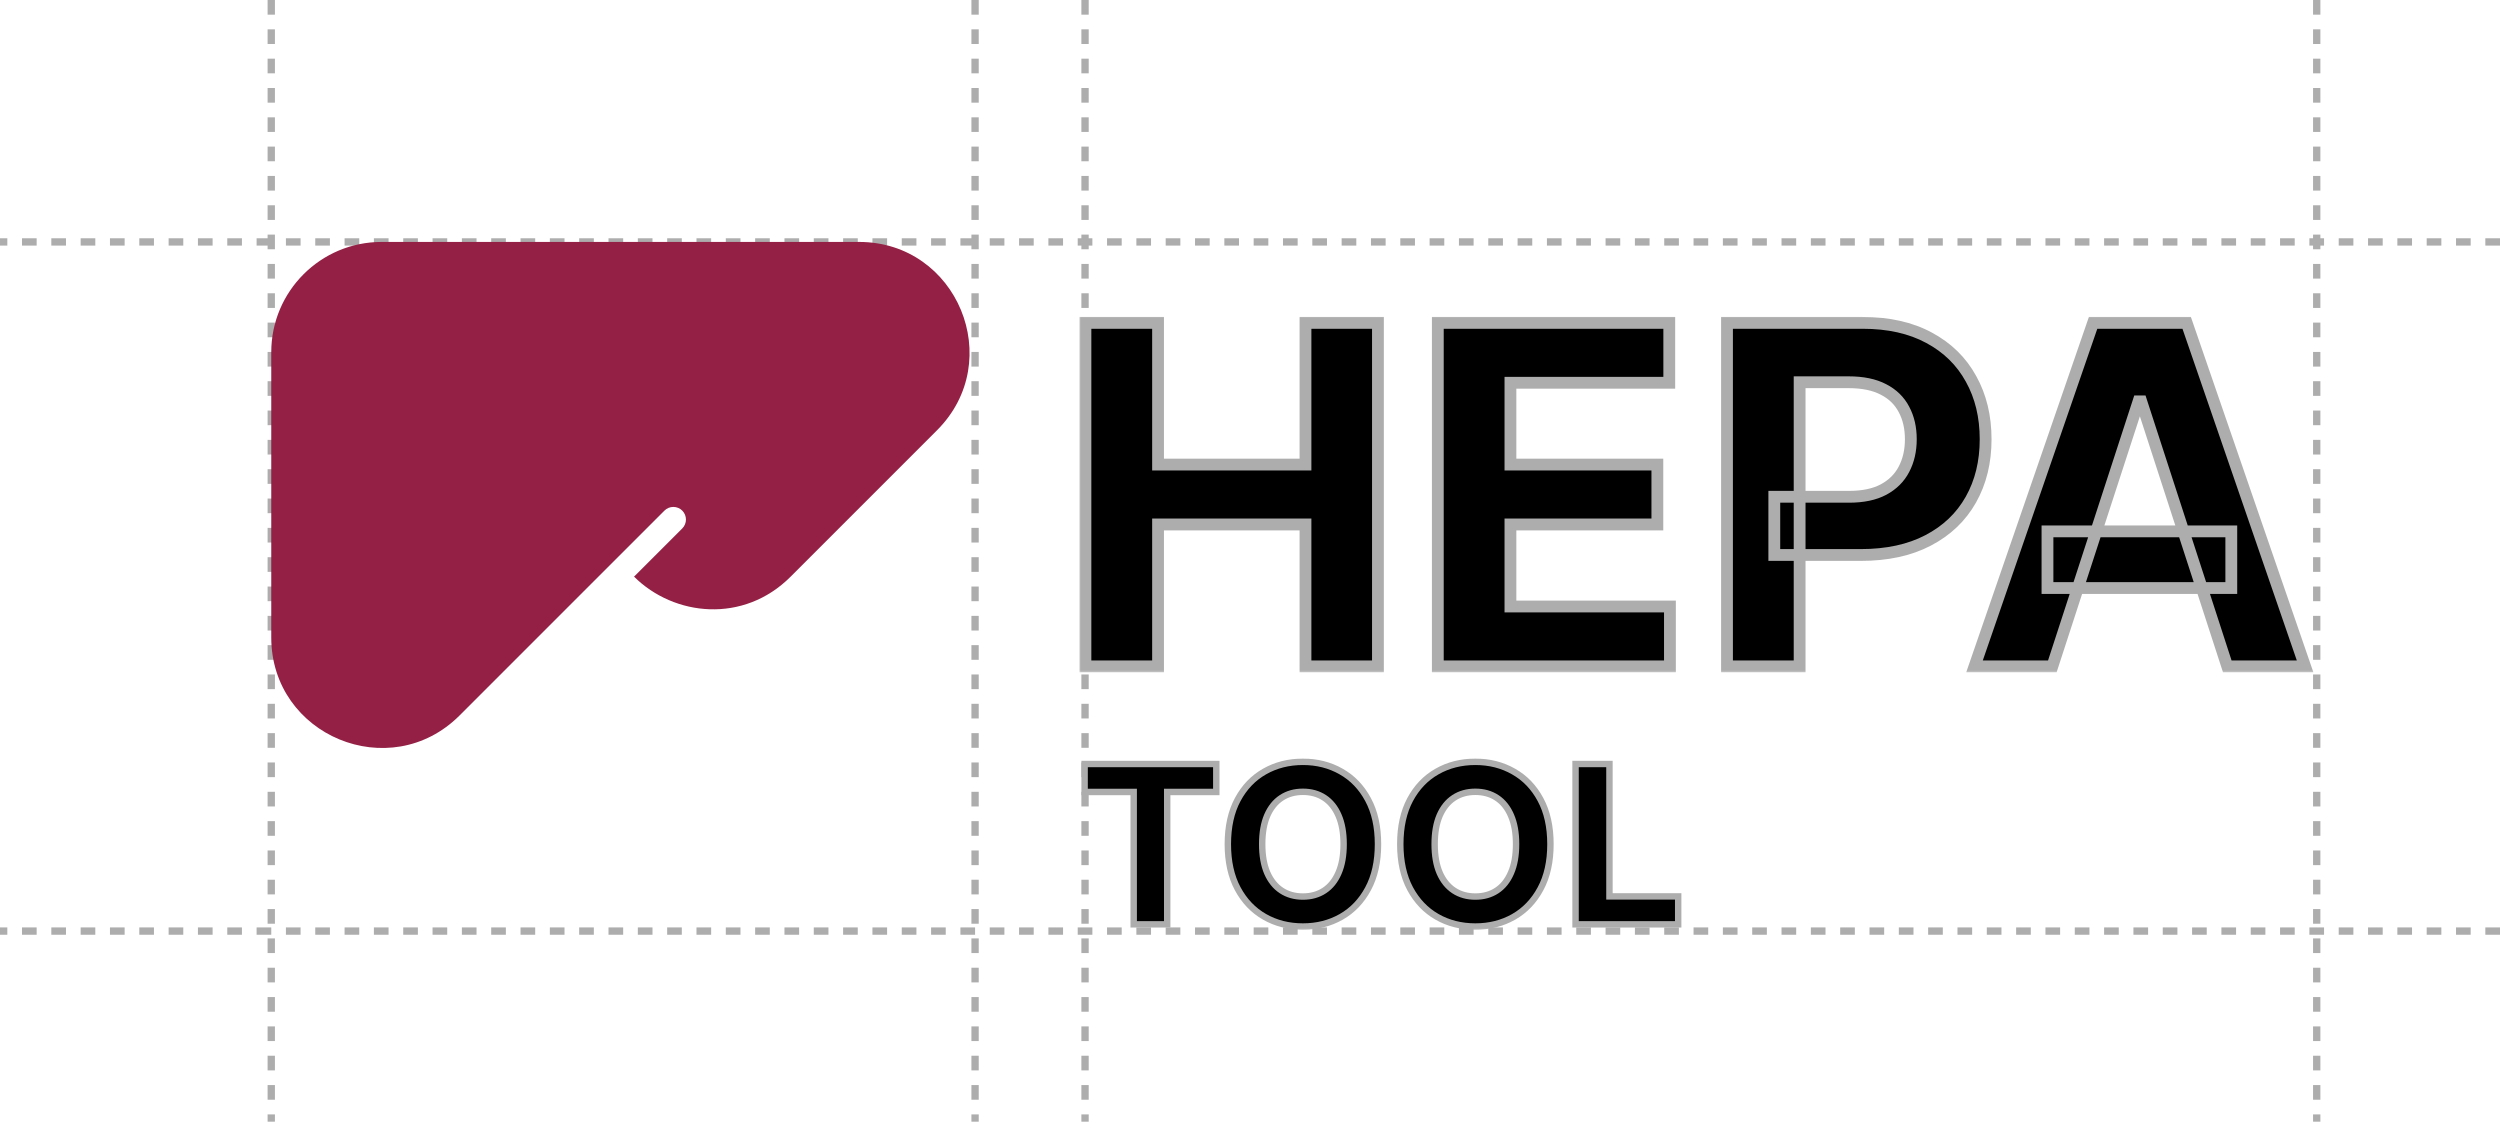
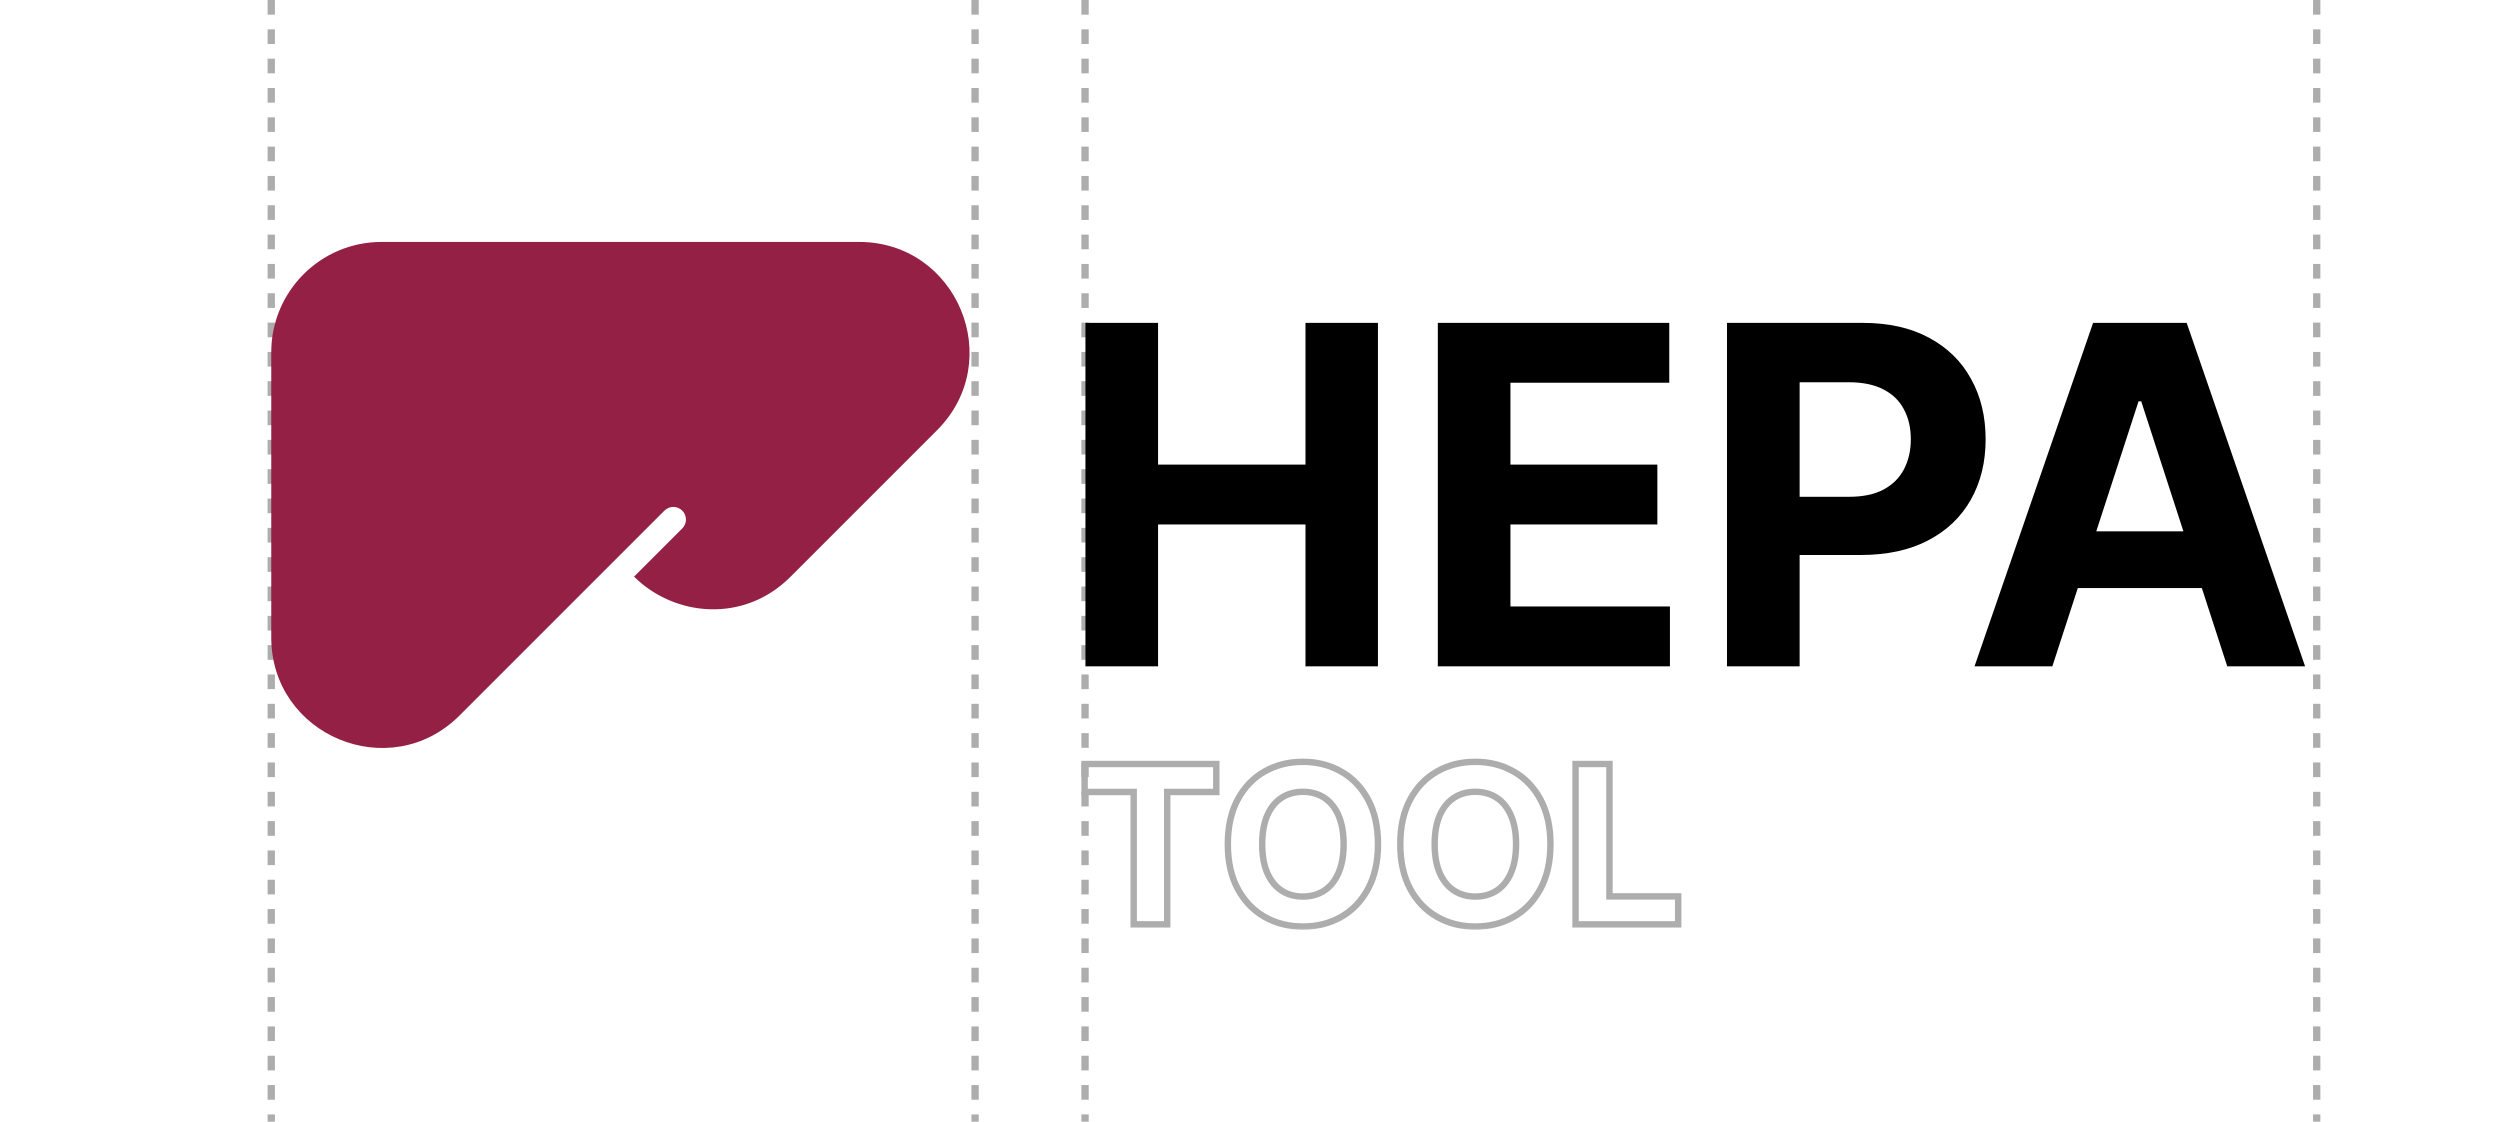
<svg xmlns="http://www.w3.org/2000/svg" width="341" height="153" viewBox="0 0 341 153" fill="none">
  <path d="M37 0V153" stroke="#ADADAD" stroke-dasharray="2 2" />
  <path d="M133 0V153" stroke="#ADADAD" stroke-dasharray="2 2" />
  <path d="M148 0V153" stroke="#ADADAD" stroke-dasharray="2 2" />
  <path d="M316 0V153" stroke="#ADADAD" stroke-dasharray="2 2" />
-   <path d="M341 33L-3.45707e-06 33" stroke="#ADADAD" stroke-dasharray="2 2" />
  <path d="M117.174 33C130.578 33 137.291 49.206 127.812 58.685L107.822 78.676C101.423 85.075 91.959 84.092 86.484 78.654L93.06 72.08C93.731 71.409 93.731 70.32 93.06 69.648C92.388 68.977 91.299 68.977 90.628 69.648L84.33 75.945V75.944L62.685 97.59C53.206 107.068 37 100.356 37 86.951V48.046C37 39.736 43.736 33 52.046 33H117.174Z" fill="#942045" />
  <mask id="path-7-outside-1_8258_1548" maskUnits="userSpaceOnUse" x="146.981" y="42.891" width="169" height="49" fill="black">
-     <rect fill="white" x="146.981" y="42.891" width="169" height="49" />
    <path d="M148.054 90.891V44.039H157.959V63.37H178.068V44.039H187.951V90.891H178.068V71.537H157.959V90.891H148.054ZM196.118 90.891V44.039H227.688V52.206H206.024V63.37H226.064V71.537H206.024V82.724H227.779V90.891H196.118ZM235.563 90.891V44.039H254.048C257.601 44.039 260.629 44.718 263.13 46.075C265.631 47.417 267.538 49.286 268.849 51.68C270.176 54.059 270.839 56.805 270.839 59.916C270.839 63.027 270.168 65.772 268.826 68.151C267.484 70.531 265.54 72.384 262.993 73.711C260.461 75.037 257.395 75.701 253.796 75.701H242.015V67.763H252.195C254.101 67.763 255.672 67.435 256.907 66.779C258.158 66.108 259.088 65.185 259.698 64.011C260.324 62.821 260.636 61.456 260.636 59.916C260.636 58.36 260.324 57.003 259.698 55.844C259.088 54.669 258.158 53.762 256.907 53.121C255.657 52.466 254.071 52.138 252.149 52.138H245.469V90.891H235.563ZM279.939 90.891H269.324L285.498 44.039H298.263L314.414 90.891H303.799L292.063 54.746H291.697L279.939 90.891ZM279.275 72.475H304.348V80.208H279.275V72.475Z" />
  </mask>
  <path d="M148.054 90.891V44.039H157.959V63.37H178.068V44.039H187.951V90.891H178.068V71.537H157.959V90.891H148.054ZM196.118 90.891V44.039H227.688V52.206H206.024V63.37H226.064V71.537H206.024V82.724H227.779V90.891H196.118ZM235.563 90.891V44.039H254.048C257.601 44.039 260.629 44.718 263.13 46.075C265.631 47.417 267.538 49.286 268.849 51.68C270.176 54.059 270.839 56.805 270.839 59.916C270.839 63.027 270.168 65.772 268.826 68.151C267.484 70.531 265.54 72.384 262.993 73.711C260.461 75.037 257.395 75.701 253.796 75.701H242.015V67.763H252.195C254.101 67.763 255.672 67.435 256.907 66.779C258.158 66.108 259.088 65.185 259.698 64.011C260.324 62.821 260.636 61.456 260.636 59.916C260.636 58.36 260.324 57.003 259.698 55.844C259.088 54.669 258.158 53.762 256.907 53.121C255.657 52.466 254.071 52.138 252.149 52.138H245.469V90.891H235.563ZM279.939 90.891H269.324L285.498 44.039H298.263L314.414 90.891H303.799L292.063 54.746H291.697L279.939 90.891ZM279.275 72.475H304.348V80.208H279.275V72.475Z" fill="black" />
-   <path d="M148.054 90.891H147.248V91.696H148.054V90.891ZM148.054 44.039V43.234H147.248V44.039H148.054ZM157.959 44.039H158.764V43.234H157.959V44.039ZM157.959 63.37H157.154V64.175H157.959V63.37ZM178.068 63.37V64.175H178.873V63.37H178.068ZM178.068 44.039V43.234H177.263V44.039H178.068ZM187.951 44.039H188.756V43.234H187.951V44.039ZM187.951 90.891V91.696H188.756V90.891H187.951ZM178.068 90.891H177.263V91.696H178.068V90.891ZM178.068 71.537H178.873V70.732H178.068V71.537ZM157.959 71.537V70.732H157.154V71.537H157.959ZM157.959 90.891V91.696H158.764V90.891H157.959ZM148.054 90.891H148.859V44.039H148.054H147.248V90.891H148.054ZM148.054 44.039V44.844H157.959V44.039V43.234H148.054V44.039ZM157.959 44.039H157.154V63.37H157.959H158.764V44.039H157.959ZM157.959 63.37V64.175H178.068V63.37V62.565H157.959V63.37ZM178.068 63.37H178.873V44.039H178.068H177.263V63.37H178.068ZM178.068 44.039V44.844H187.951V44.039V43.234H178.068V44.039ZM187.951 44.039H187.146V90.891H187.951H188.756V44.039H187.951ZM187.951 90.891V90.086H178.068V90.891V91.696H187.951V90.891ZM178.068 90.891H178.873V71.537H178.068H177.263V90.891H178.068ZM178.068 71.537V70.732H157.959V71.537V72.343H178.068V71.537ZM157.959 71.537H157.154V90.891H157.959H158.764V71.537H157.959ZM157.959 90.891V90.086H148.054V90.891V91.696H157.959V90.891ZM196.118 90.891H195.313V91.696H196.118V90.891ZM196.118 44.039V43.234H195.313V44.039H196.118ZM227.688 44.039H228.493V43.234H227.688V44.039ZM227.688 52.206V53.012H228.493V52.206H227.688ZM206.024 52.206V51.401H205.218V52.206H206.024ZM206.024 63.37H205.218V64.175H206.024V63.37ZM226.064 63.37H226.869V62.565H226.064V63.37ZM226.064 71.537V72.343H226.869V71.537H226.064ZM206.024 71.537V70.732H205.218V71.537H206.024ZM206.024 82.724H205.218V83.529H206.024V82.724ZM227.779 82.724H228.585V81.919H227.779V82.724ZM227.779 90.891V91.696H228.585V90.891H227.779ZM196.118 90.891H196.923V44.039H196.118H195.313V90.891H196.118ZM196.118 44.039V44.844H227.688V44.039V43.234H196.118V44.039ZM227.688 44.039H226.883V52.206H227.688H228.493V44.039H227.688ZM227.688 52.206V51.401H206.024V52.206V53.012H227.688V52.206ZM206.024 52.206H205.218V63.37H206.024H206.829V52.206H206.024ZM206.024 63.37V64.175H226.064V63.37V62.565H206.024V63.37ZM226.064 63.37H225.258V71.537H226.064H226.869V63.37H226.064ZM226.064 71.537V70.732H206.024V71.537V72.343H226.064V71.537ZM206.024 71.537H205.218V82.724H206.024H206.829V71.537H206.024ZM206.024 82.724V83.529H227.779V82.724V81.919H206.024V82.724ZM227.779 82.724H226.974V90.891H227.779H228.585V82.724H227.779ZM227.779 90.891V90.086H196.118V90.891V91.696H227.779V90.891ZM235.563 90.891H234.758V91.696H235.563V90.891ZM235.563 44.039V43.234H234.758V44.039H235.563ZM263.13 46.075L262.746 46.783L262.749 46.785L263.13 46.075ZM268.849 51.68L268.143 52.067L268.146 52.072L268.849 51.68ZM262.993 73.711L262.621 72.996L262.619 72.997L262.993 73.711ZM242.015 75.701H241.209V76.506H242.015V75.701ZM242.015 67.763V66.957H241.209V67.763H242.015ZM256.907 66.779L257.285 67.49L257.288 67.489L256.907 66.779ZM259.698 64.011L258.986 63.636L258.984 63.64L259.698 64.011ZM259.698 55.844L258.984 56.215L258.99 56.226L259.698 55.844ZM256.907 53.121L256.533 53.835L256.54 53.838L256.907 53.121ZM245.469 52.138V51.332H244.664V52.138H245.469ZM245.469 90.891V91.696H246.274V90.891H245.469ZM235.563 90.891H236.369V44.039H235.563H234.758V90.891H235.563ZM235.563 44.039V44.844H254.048V44.039V43.234H235.563V44.039ZM254.048 44.039V44.844C257.5 44.844 260.388 45.504 262.746 46.783L263.13 46.075L263.514 45.368C260.869 43.932 257.703 43.234 254.048 43.234V44.039ZM263.13 46.075L262.749 46.785C265.119 48.056 266.909 49.815 268.143 52.067L268.849 51.68L269.555 51.293C268.166 48.756 266.144 46.779 263.511 45.366L263.13 46.075ZM268.849 51.68L268.146 52.072C269.397 54.316 270.034 56.922 270.034 59.916H270.839H271.645C271.645 56.687 270.955 53.803 269.552 51.288L268.849 51.68ZM270.839 59.916H270.034C270.034 62.908 269.39 65.513 268.125 67.756L268.826 68.151L269.528 68.547C270.947 66.031 271.645 63.146 271.645 59.916H270.839ZM268.826 68.151L268.125 67.756C266.863 69.992 265.037 71.738 262.621 72.996L262.993 73.711L263.365 74.425C266.042 73.03 268.105 71.069 269.528 68.547L268.826 68.151ZM262.993 73.711L262.619 72.997C260.229 74.25 257.298 74.896 253.796 74.896V75.701V76.506C257.493 76.506 260.693 75.825 263.366 74.424L262.993 73.711ZM253.796 75.701V74.896H242.015V75.701V76.506H253.796V75.701ZM242.015 75.701H242.82V67.763H242.015H241.209V75.701H242.015ZM242.015 67.763V68.568H252.195V67.763V66.957H242.015V67.763ZM252.195 67.763V68.568C254.187 68.568 255.899 68.226 257.285 67.49L256.907 66.779L256.53 66.068C255.445 66.643 254.015 66.957 252.195 66.957V67.763ZM256.907 66.779L257.288 67.489C258.671 66.747 259.723 65.711 260.413 64.382L259.698 64.011L258.984 63.64C258.454 64.659 257.645 65.469 256.527 66.069L256.907 66.779ZM259.698 64.011L260.411 64.385C261.106 63.064 261.442 61.568 261.442 59.916H260.636H259.831C259.831 61.345 259.542 62.578 258.986 63.636L259.698 64.011ZM260.636 59.916H261.442C261.442 58.251 261.106 56.758 260.407 55.461L259.698 55.844L258.99 56.226C259.541 57.248 259.831 58.469 259.831 59.916H260.636ZM259.698 55.844L260.413 55.472C259.721 54.14 258.664 53.117 257.274 52.405L256.907 53.121L256.54 53.838C257.652 54.407 258.456 55.199 258.984 56.215L259.698 55.844ZM256.907 53.121L257.281 52.408C255.881 51.674 254.156 51.332 252.149 51.332V52.138V52.943C253.985 52.943 255.432 53.257 256.533 53.835L256.907 53.121ZM252.149 52.138V51.332H245.469V52.138V52.943H252.149V52.138ZM245.469 52.138H244.664V90.891H245.469H246.274V52.138H245.469ZM245.469 90.891V90.086H235.563V90.891V91.696H245.469V90.891ZM279.939 90.891V91.696H280.524L280.704 91.14L279.939 90.891ZM269.324 90.891L268.563 90.628L268.194 91.696H269.324V90.891ZM285.498 44.039V43.234H284.924L284.737 43.776L285.498 44.039ZM298.263 44.039L299.024 43.777L298.837 43.234H298.263V44.039ZM314.414 90.891V91.696H315.544L315.175 90.629L314.414 90.891ZM303.799 90.891L303.033 91.14L303.214 91.696H303.799V90.891ZM292.063 54.746L292.829 54.497L292.649 53.94H292.063V54.746ZM291.697 54.746V53.94H291.113L290.932 54.496L291.697 54.746ZM279.275 72.475V71.67H278.47V72.475H279.275ZM304.348 72.475H305.154V71.67H304.348V72.475ZM304.348 80.208V81.013H305.154V80.208H304.348ZM279.275 80.208H278.47V81.013H279.275V80.208ZM279.939 90.891V90.086H269.324V90.891V91.696H279.939V90.891ZM269.324 90.891L270.085 91.154L286.259 44.302L285.498 44.039L284.737 43.776L268.563 90.628L269.324 90.891ZM285.498 44.039V44.844H298.263V44.039V43.234H285.498V44.039ZM298.263 44.039L297.502 44.302L313.653 91.154L314.414 90.891L315.175 90.629L299.024 43.777L298.263 44.039ZM314.414 90.891V90.086H303.799V90.891V91.696H314.414V90.891ZM303.799 90.891L304.565 90.642L292.829 54.497L292.063 54.746L291.298 54.994L303.033 91.14L303.799 90.891ZM292.063 54.746V53.94H291.697V54.746V55.551H292.063V54.746ZM291.697 54.746L290.932 54.496L279.173 90.642L279.939 90.891L280.704 91.14L292.463 54.995L291.697 54.746ZM279.275 72.475V73.281H304.348V72.475V71.67H279.275V72.475ZM304.348 72.475H303.543V80.208H304.348H305.154V72.475H304.348ZM304.348 80.208V79.402H279.275V80.208V81.013H304.348V80.208ZM279.275 80.208H280.081V72.475H279.275H278.47V80.208H279.275Z" fill="#ADADAD" mask="url(#path-7-outside-1_8258_1548)" />
  <mask id="path-9-outside-2_8258_1548" maskUnits="userSpaceOnUse" x="146.873" y="103.081" width="83" height="24" fill="black">
    <rect fill="white" x="146.873" y="103.081" width="83" height="24" />
    <path d="M147.941 108.023V104.211H165.902V108.023H159.207V126.081H154.636V108.023H147.941ZM187.958 115.146C187.958 117.531 187.506 119.56 186.602 121.233C185.705 122.906 184.481 124.183 182.929 125.066C181.384 125.942 179.647 126.38 177.718 126.38C175.774 126.38 174.03 125.938 172.485 125.055C170.94 124.173 169.719 122.895 168.822 121.222C167.925 119.549 167.477 117.524 167.477 115.146C167.477 112.761 167.925 110.732 168.822 109.059C169.719 107.386 170.94 106.112 172.485 105.236C174.03 104.354 175.774 103.912 177.718 103.912C179.647 103.912 181.384 104.354 182.929 105.236C184.481 106.112 185.705 107.386 186.602 109.059C187.506 110.732 187.958 112.761 187.958 115.146ZM183.27 115.146C183.27 113.601 183.039 112.298 182.576 111.238C182.121 110.177 181.476 109.372 180.643 108.824C179.811 108.276 178.835 108.002 177.718 108.002C176.6 108.002 175.625 108.276 174.792 108.824C173.959 109.372 173.311 110.177 172.848 111.238C172.393 112.298 172.165 113.601 172.165 115.146C172.165 116.691 172.393 117.993 172.848 119.054C173.311 120.115 173.959 120.919 174.792 121.467C175.625 122.016 176.6 122.29 177.718 122.29C178.835 122.29 179.811 122.016 180.643 121.467C181.476 120.919 182.121 120.115 182.576 119.054C183.039 117.993 183.27 116.691 183.27 115.146ZM211.48 115.146C211.48 117.531 211.028 119.56 210.124 121.233C209.227 122.906 208.003 124.183 206.451 125.066C204.906 125.942 203.169 126.38 201.239 126.38C199.296 126.38 197.552 125.938 196.007 125.055C194.462 124.173 193.241 122.895 192.344 121.222C191.447 119.549 190.999 117.524 190.999 115.146C190.999 112.761 191.447 110.732 192.344 109.059C193.241 107.386 194.462 106.112 196.007 105.236C197.552 104.354 199.296 103.912 201.239 103.912C203.169 103.912 204.906 104.354 206.451 105.236C208.003 106.112 209.227 107.386 210.124 109.059C211.028 110.732 211.48 112.761 211.48 115.146ZM206.792 115.146C206.792 113.601 206.561 112.298 206.098 111.238C205.643 110.177 204.998 109.372 204.165 108.824C203.332 108.276 202.357 108.002 201.239 108.002C200.122 108.002 199.147 108.276 198.314 108.824C197.481 109.372 196.833 110.177 196.37 111.238C195.915 112.298 195.687 113.601 195.687 115.146C195.687 116.691 195.915 117.993 196.37 119.054C196.833 120.115 197.481 120.919 198.314 121.467C199.147 122.016 200.122 122.29 201.239 122.29C202.357 122.29 203.332 122.016 204.165 121.467C204.998 120.919 205.643 120.115 206.098 119.054C206.561 117.993 206.792 116.691 206.792 115.146ZM214.905 126.081V104.211H219.529V122.268H228.905V126.081H214.905Z" />
  </mask>
-   <path d="M147.941 108.023V104.211H165.902V108.023H159.207V126.081H154.636V108.023H147.941ZM187.958 115.146C187.958 117.531 187.506 119.56 186.602 121.233C185.705 122.906 184.481 124.183 182.929 125.066C181.384 125.942 179.647 126.38 177.718 126.38C175.774 126.38 174.03 125.938 172.485 125.055C170.94 124.173 169.719 122.895 168.822 121.222C167.925 119.549 167.477 117.524 167.477 115.146C167.477 112.761 167.925 110.732 168.822 109.059C169.719 107.386 170.94 106.112 172.485 105.236C174.03 104.354 175.774 103.912 177.718 103.912C179.647 103.912 181.384 104.354 182.929 105.236C184.481 106.112 185.705 107.386 186.602 109.059C187.506 110.732 187.958 112.761 187.958 115.146ZM183.27 115.146C183.27 113.601 183.039 112.298 182.576 111.238C182.121 110.177 181.476 109.372 180.643 108.824C179.811 108.276 178.835 108.002 177.718 108.002C176.6 108.002 175.625 108.276 174.792 108.824C173.959 109.372 173.311 110.177 172.848 111.238C172.393 112.298 172.165 113.601 172.165 115.146C172.165 116.691 172.393 117.993 172.848 119.054C173.311 120.115 173.959 120.919 174.792 121.467C175.625 122.016 176.6 122.29 177.718 122.29C178.835 122.29 179.811 122.016 180.643 121.467C181.476 120.919 182.121 120.115 182.576 119.054C183.039 117.993 183.27 116.691 183.27 115.146ZM211.48 115.146C211.48 117.531 211.028 119.56 210.124 121.233C209.227 122.906 208.003 124.183 206.451 125.066C204.906 125.942 203.169 126.38 201.239 126.38C199.296 126.38 197.552 125.938 196.007 125.055C194.462 124.173 193.241 122.895 192.344 121.222C191.447 119.549 190.999 117.524 190.999 115.146C190.999 112.761 191.447 110.732 192.344 109.059C193.241 107.386 194.462 106.112 196.007 105.236C197.552 104.354 199.296 103.912 201.239 103.912C203.169 103.912 204.906 104.354 206.451 105.236C208.003 106.112 209.227 107.386 210.124 109.059C211.028 110.732 211.48 112.761 211.48 115.146ZM206.792 115.146C206.792 113.601 206.561 112.298 206.098 111.238C205.643 110.177 204.998 109.372 204.165 108.824C203.332 108.276 202.357 108.002 201.239 108.002C200.122 108.002 199.147 108.276 198.314 108.824C197.481 109.372 196.833 110.177 196.37 111.238C195.915 112.298 195.687 113.601 195.687 115.146C195.687 116.691 195.915 117.993 196.37 119.054C196.833 120.115 197.481 120.919 198.314 121.467C199.147 122.016 200.122 122.29 201.239 122.29C202.357 122.29 203.332 122.016 204.165 121.467C204.998 120.919 205.643 120.115 206.098 119.054C206.561 117.993 206.792 116.691 206.792 115.146ZM214.905 126.081V104.211H219.529V122.268H228.905V126.081H214.905Z" fill="black" />
  <path d="M147.941 108.023H147.503V108.461H147.941V108.023ZM147.941 104.211V103.773H147.503V104.211H147.941ZM165.902 104.211H166.34V103.773H165.902V104.211ZM165.902 108.023V108.461H166.34V108.023H165.902ZM159.207 108.023V107.586H158.769V108.023H159.207ZM159.207 126.081V126.518H159.644V126.081H159.207ZM154.636 126.081H154.198V126.518H154.636V126.081ZM154.636 108.023H155.074V107.586H154.636V108.023ZM147.941 108.023H148.379V104.211H147.941H147.503V108.023H147.941ZM147.941 104.211V104.649H165.902V104.211V103.773H147.941V104.211ZM165.902 104.211H165.464V108.023H165.902H166.34V104.211H165.902ZM165.902 108.023V107.586H159.207V108.023V108.461H165.902V108.023ZM159.207 108.023H158.769V126.081H159.207H159.644V108.023H159.207ZM159.207 126.081V125.643H154.636V126.081V126.518H159.207V126.081ZM154.636 126.081H155.074V108.023H154.636H154.198V126.081H154.636ZM154.636 108.023V107.586H147.941V108.023V108.461H154.636V108.023ZM186.602 121.233L186.217 121.024L186.216 121.026L186.602 121.233ZM182.929 125.066L183.145 125.447L183.145 125.447L182.929 125.066ZM172.485 125.055L172.702 124.675L172.485 125.055ZM168.822 121.222L168.437 121.429L168.822 121.222ZM168.822 109.059L169.208 109.266L168.822 109.059ZM172.485 105.236L172.701 105.617L172.702 105.616L172.485 105.236ZM182.929 105.236L182.711 105.616L182.714 105.618L182.929 105.236ZM186.602 109.059L186.216 109.266L186.217 109.267L186.602 109.059ZM182.576 111.238L182.174 111.41L182.175 111.413L182.576 111.238ZM180.643 108.824L180.403 109.19L180.643 108.824ZM174.792 108.824L175.032 109.19L174.792 108.824ZM172.848 111.238L172.447 111.062L172.446 111.065L172.848 111.238ZM172.848 119.054L172.446 119.227L172.447 119.229L172.848 119.054ZM174.792 121.467L175.032 121.102L174.792 121.467ZM180.643 121.467L180.403 121.102L180.643 121.467ZM182.576 119.054L182.175 118.879L182.174 118.881L182.576 119.054ZM187.958 115.146H187.52C187.52 117.476 187.079 119.43 186.217 121.024L186.602 121.233L186.987 121.441C187.934 119.69 188.396 117.585 188.396 115.146H187.958ZM186.602 121.233L186.216 121.026C185.356 122.631 184.188 123.846 182.712 124.686L182.929 125.066L183.145 125.447C184.773 124.521 186.054 123.18 186.988 121.439L186.602 121.233ZM182.929 125.066L182.713 124.685C181.239 125.52 179.578 125.942 177.718 125.942V126.38V126.817C179.716 126.817 181.528 126.363 183.145 125.447L182.929 125.066ZM177.718 126.38V125.942C175.843 125.942 174.175 125.517 172.702 124.675L172.485 125.055L172.268 125.436C173.885 126.36 175.705 126.817 177.718 126.817V126.38ZM172.485 125.055L172.702 124.675C171.234 123.836 170.069 122.621 169.208 121.015L168.822 121.222L168.437 121.429C169.37 123.169 170.647 124.509 172.268 125.436L172.485 125.055ZM168.822 121.222L169.208 121.015C168.353 119.42 167.915 117.469 167.915 115.146H167.477H167.039C167.039 117.578 167.498 119.678 168.437 121.429L168.822 121.222ZM167.477 115.146H167.915C167.915 112.815 168.353 110.861 169.208 109.266L168.822 109.059L168.437 108.852C167.498 110.603 167.039 112.707 167.039 115.146H167.477ZM168.822 109.059L169.208 109.266C170.069 107.661 171.233 106.449 172.701 105.617L172.485 105.236L172.269 104.855C170.647 105.775 169.37 107.112 168.437 108.852L168.822 109.059ZM172.485 105.236L172.702 105.616C174.175 104.775 175.843 104.35 177.718 104.35V103.912V103.474C175.705 103.474 173.885 103.932 172.268 104.856L172.485 105.236ZM177.718 103.912V104.35C179.577 104.35 181.238 104.775 182.711 105.616L182.929 105.236L183.146 104.856C181.529 103.932 179.716 103.474 177.718 103.474V103.912ZM182.929 105.236L182.714 105.618C184.188 106.45 185.356 107.661 186.216 109.266L186.602 109.059L186.988 108.852C186.054 107.111 184.773 105.774 183.144 104.855L182.929 105.236ZM186.602 109.059L186.217 109.267C187.079 110.862 187.52 112.816 187.52 115.146H187.958H188.396C188.396 112.706 187.934 110.602 186.987 108.851L186.602 109.059ZM183.27 115.146H183.708C183.708 113.56 183.471 112.194 182.978 111.062L182.576 111.238L182.175 111.413C182.607 112.403 182.833 113.642 182.833 115.146H183.27ZM182.576 111.238L182.979 111.065C182.495 109.938 181.799 109.061 180.884 108.459L180.643 108.824L180.403 109.19C181.153 109.684 181.747 110.416 182.174 111.41L182.576 111.238ZM180.643 108.824L180.884 108.459C179.971 107.858 178.91 107.564 177.718 107.564V108.002V108.44C178.76 108.44 179.65 108.694 180.403 109.19L180.643 108.824ZM177.718 108.002V107.564C176.525 107.564 175.464 107.858 174.551 108.459L174.792 108.824L175.032 109.19C175.785 108.694 176.675 108.44 177.718 108.44V108.002ZM174.792 108.824L174.551 108.459C173.636 109.06 172.938 109.937 172.447 111.062L172.848 111.238L173.249 111.413C173.684 110.417 174.281 109.684 175.032 109.19L174.792 108.824ZM172.848 111.238L172.446 111.065C171.96 112.195 171.727 113.561 171.727 115.146H172.165H172.603C172.603 113.641 172.825 112.401 173.25 111.41L172.848 111.238ZM172.165 115.146H171.727C171.727 116.731 171.96 118.097 172.446 119.227L172.848 119.054L173.25 118.881C172.825 117.89 172.603 116.65 172.603 115.146H172.165ZM172.848 119.054L172.447 119.229C172.938 120.355 173.636 121.231 174.551 121.833L174.792 121.467L175.032 121.102C174.281 120.607 173.684 119.875 173.249 118.879L172.848 119.054ZM174.792 121.467L174.551 121.833C175.464 122.434 176.525 122.728 177.718 122.728V122.29V121.852C176.675 121.852 175.785 121.597 175.032 121.102L174.792 121.467ZM177.718 122.29V122.728C178.91 122.728 179.971 122.434 180.884 121.833L180.643 121.467L180.403 121.102C179.65 121.597 178.76 121.852 177.718 121.852V122.29ZM180.643 121.467L180.884 121.833C181.799 121.231 182.495 120.354 182.979 119.227L182.576 119.054L182.174 118.881C181.747 119.876 181.153 120.608 180.403 121.102L180.643 121.467ZM182.576 119.054L182.978 119.229C183.471 118.098 183.708 116.732 183.708 115.146H183.27H182.833C182.833 116.65 182.607 117.889 182.175 118.879L182.576 119.054ZM210.124 121.233L209.739 121.024L209.738 121.026L210.124 121.233ZM206.451 125.066L206.666 125.447L206.667 125.447L206.451 125.066ZM196.007 125.055L196.224 124.675L196.007 125.055ZM192.344 121.222L191.959 121.429L192.344 121.222ZM192.344 109.059L192.73 109.266L192.344 109.059ZM196.007 105.236L196.223 105.617L196.224 105.616L196.007 105.236ZM206.451 105.236L206.233 105.616L206.235 105.618L206.451 105.236ZM210.124 109.059L209.738 109.266L209.739 109.267L210.124 109.059ZM206.098 111.238L205.696 111.41L205.697 111.413L206.098 111.238ZM204.165 108.824L203.925 109.19L204.165 108.824ZM198.314 108.824L198.554 109.19L198.314 108.824ZM196.37 111.238L195.969 111.062L195.968 111.065L196.37 111.238ZM196.37 119.054L195.968 119.227L195.969 119.229L196.37 119.054ZM198.314 121.467L198.554 121.102L198.314 121.467ZM204.165 121.467L203.925 121.102L204.165 121.467ZM206.098 119.054L205.697 118.879L205.696 118.881L206.098 119.054ZM211.48 115.146H211.042C211.042 117.476 210.601 119.43 209.739 121.024L210.124 121.233L210.509 121.441C211.455 119.69 211.918 117.585 211.918 115.146H211.48ZM210.124 121.233L209.738 121.026C208.878 122.631 207.71 123.846 206.234 124.686L206.451 125.066L206.667 125.447C208.295 124.521 209.576 123.18 210.51 121.439L210.124 121.233ZM206.451 125.066L206.235 124.685C204.761 125.52 203.1 125.942 201.239 125.942V126.38V126.817C203.238 126.817 205.05 126.363 206.666 125.447L206.451 125.066ZM201.239 126.38V125.942C199.365 125.942 197.697 125.517 196.224 124.675L196.007 125.055L195.79 125.436C197.407 126.36 199.227 126.817 201.239 126.817V126.38ZM196.007 125.055L196.224 124.675C194.756 123.836 193.591 122.621 192.73 121.015L192.344 121.222L191.959 121.429C192.892 123.169 194.169 124.509 195.79 125.436L196.007 125.055ZM192.344 121.222L192.73 121.015C191.875 119.42 191.437 117.469 191.437 115.146H190.999H190.561C190.561 117.578 191.02 119.678 191.959 121.429L192.344 121.222ZM190.999 115.146H191.437C191.437 112.815 191.875 110.861 192.73 109.266L192.344 109.059L191.959 108.852C191.02 110.603 190.561 112.707 190.561 115.146H190.999ZM192.344 109.059L192.73 109.266C193.591 107.661 194.755 106.449 196.223 105.617L196.007 105.236L195.791 104.855C194.169 105.775 192.892 107.112 191.959 108.852L192.344 109.059ZM196.007 105.236L196.224 105.616C197.697 104.775 199.365 104.35 201.239 104.35V103.912V103.474C199.227 103.474 197.407 103.932 195.79 104.856L196.007 105.236ZM201.239 103.912V104.35C203.099 104.35 204.76 104.775 206.233 105.616L206.451 105.236L206.668 104.856C205.051 103.932 203.238 103.474 201.239 103.474V103.912ZM206.451 105.236L206.235 105.618C207.71 106.45 208.878 107.661 209.738 109.266L210.124 109.059L210.51 108.852C209.576 107.111 208.295 105.774 206.666 104.855L206.451 105.236ZM210.124 109.059L209.739 109.267C210.601 110.862 211.042 112.816 211.042 115.146H211.48H211.918C211.918 112.706 211.455 110.602 210.509 108.851L210.124 109.059ZM206.792 115.146H207.23C207.23 113.56 206.993 112.194 206.499 111.062L206.098 111.238L205.697 111.413C206.129 112.403 206.354 113.642 206.354 115.146H206.792ZM206.098 111.238L206.5 111.065C206.016 109.938 205.321 109.061 204.406 108.459L204.165 108.824L203.925 109.19C204.675 109.684 205.269 110.416 205.696 111.41L206.098 111.238ZM204.165 108.824L204.406 108.459C203.493 107.858 202.432 107.564 201.239 107.564V108.002V108.44C202.282 108.44 203.172 108.694 203.925 109.19L204.165 108.824ZM201.239 108.002V107.564C200.047 107.564 198.986 107.858 198.073 108.459L198.314 108.824L198.554 109.19C199.307 108.694 200.197 108.44 201.239 108.44V108.002ZM198.314 108.824L198.073 108.459C197.158 109.06 196.46 109.937 195.969 111.062L196.37 111.238L196.771 111.413C197.206 110.417 197.803 109.684 198.554 109.19L198.314 108.824ZM196.37 111.238L195.968 111.065C195.482 112.195 195.249 113.561 195.249 115.146H195.687H196.125C196.125 113.641 196.347 112.401 196.772 111.41L196.37 111.238ZM195.687 115.146H195.249C195.249 116.731 195.482 118.097 195.968 119.227L196.37 119.054L196.772 118.881C196.347 117.89 196.125 116.65 196.125 115.146H195.687ZM196.37 119.054L195.969 119.229C196.46 120.355 197.158 121.231 198.073 121.833L198.314 121.467L198.554 121.102C197.803 120.607 197.206 119.875 196.771 118.879L196.37 119.054ZM198.314 121.467L198.073 121.833C198.986 122.434 200.047 122.728 201.239 122.728V122.29V121.852C200.197 121.852 199.307 121.597 198.554 121.102L198.314 121.467ZM201.239 122.29V122.728C202.432 122.728 203.493 122.434 204.406 121.833L204.165 121.467L203.925 121.102C203.172 121.597 202.282 121.852 201.239 121.852V122.29ZM204.165 121.467L204.406 121.833C205.321 121.231 206.016 120.354 206.5 119.227L206.098 119.054L205.696 118.881C205.269 119.876 204.675 120.608 203.925 121.102L204.165 121.467ZM206.098 119.054L206.499 119.229C206.993 118.098 207.23 116.732 207.23 115.146H206.792H206.354C206.354 116.65 206.129 117.889 205.697 118.879L206.098 119.054ZM214.905 126.081H214.467V126.518H214.905V126.081ZM214.905 104.211V103.773H214.467V104.211H214.905ZM219.529 104.211H219.967V103.773H219.529V104.211ZM219.529 122.268H219.091V122.706H219.529V122.268ZM228.905 122.268H229.342V121.831H228.905V122.268ZM228.905 126.081V126.518H229.342V126.081H228.905ZM214.905 126.081H215.343V104.211H214.905H214.467V126.081H214.905ZM214.905 104.211V104.649H219.529V104.211V103.773H214.905V104.211ZM219.529 104.211H219.091V122.268H219.529H219.967V104.211H219.529ZM219.529 122.268V122.706H228.905V122.268V121.831H219.529V122.268ZM228.905 122.268H228.467V126.081H228.905H229.342V122.268H228.905ZM228.905 126.081V125.643H214.905V126.081V126.518H228.905V126.081Z" fill="#ADADAD" mask="url(#path-9-outside-2_8258_1548)" />
-   <path d="M341 127L-3.45707e-06 127" stroke="#ADADAD" stroke-dasharray="2 2" />
</svg>